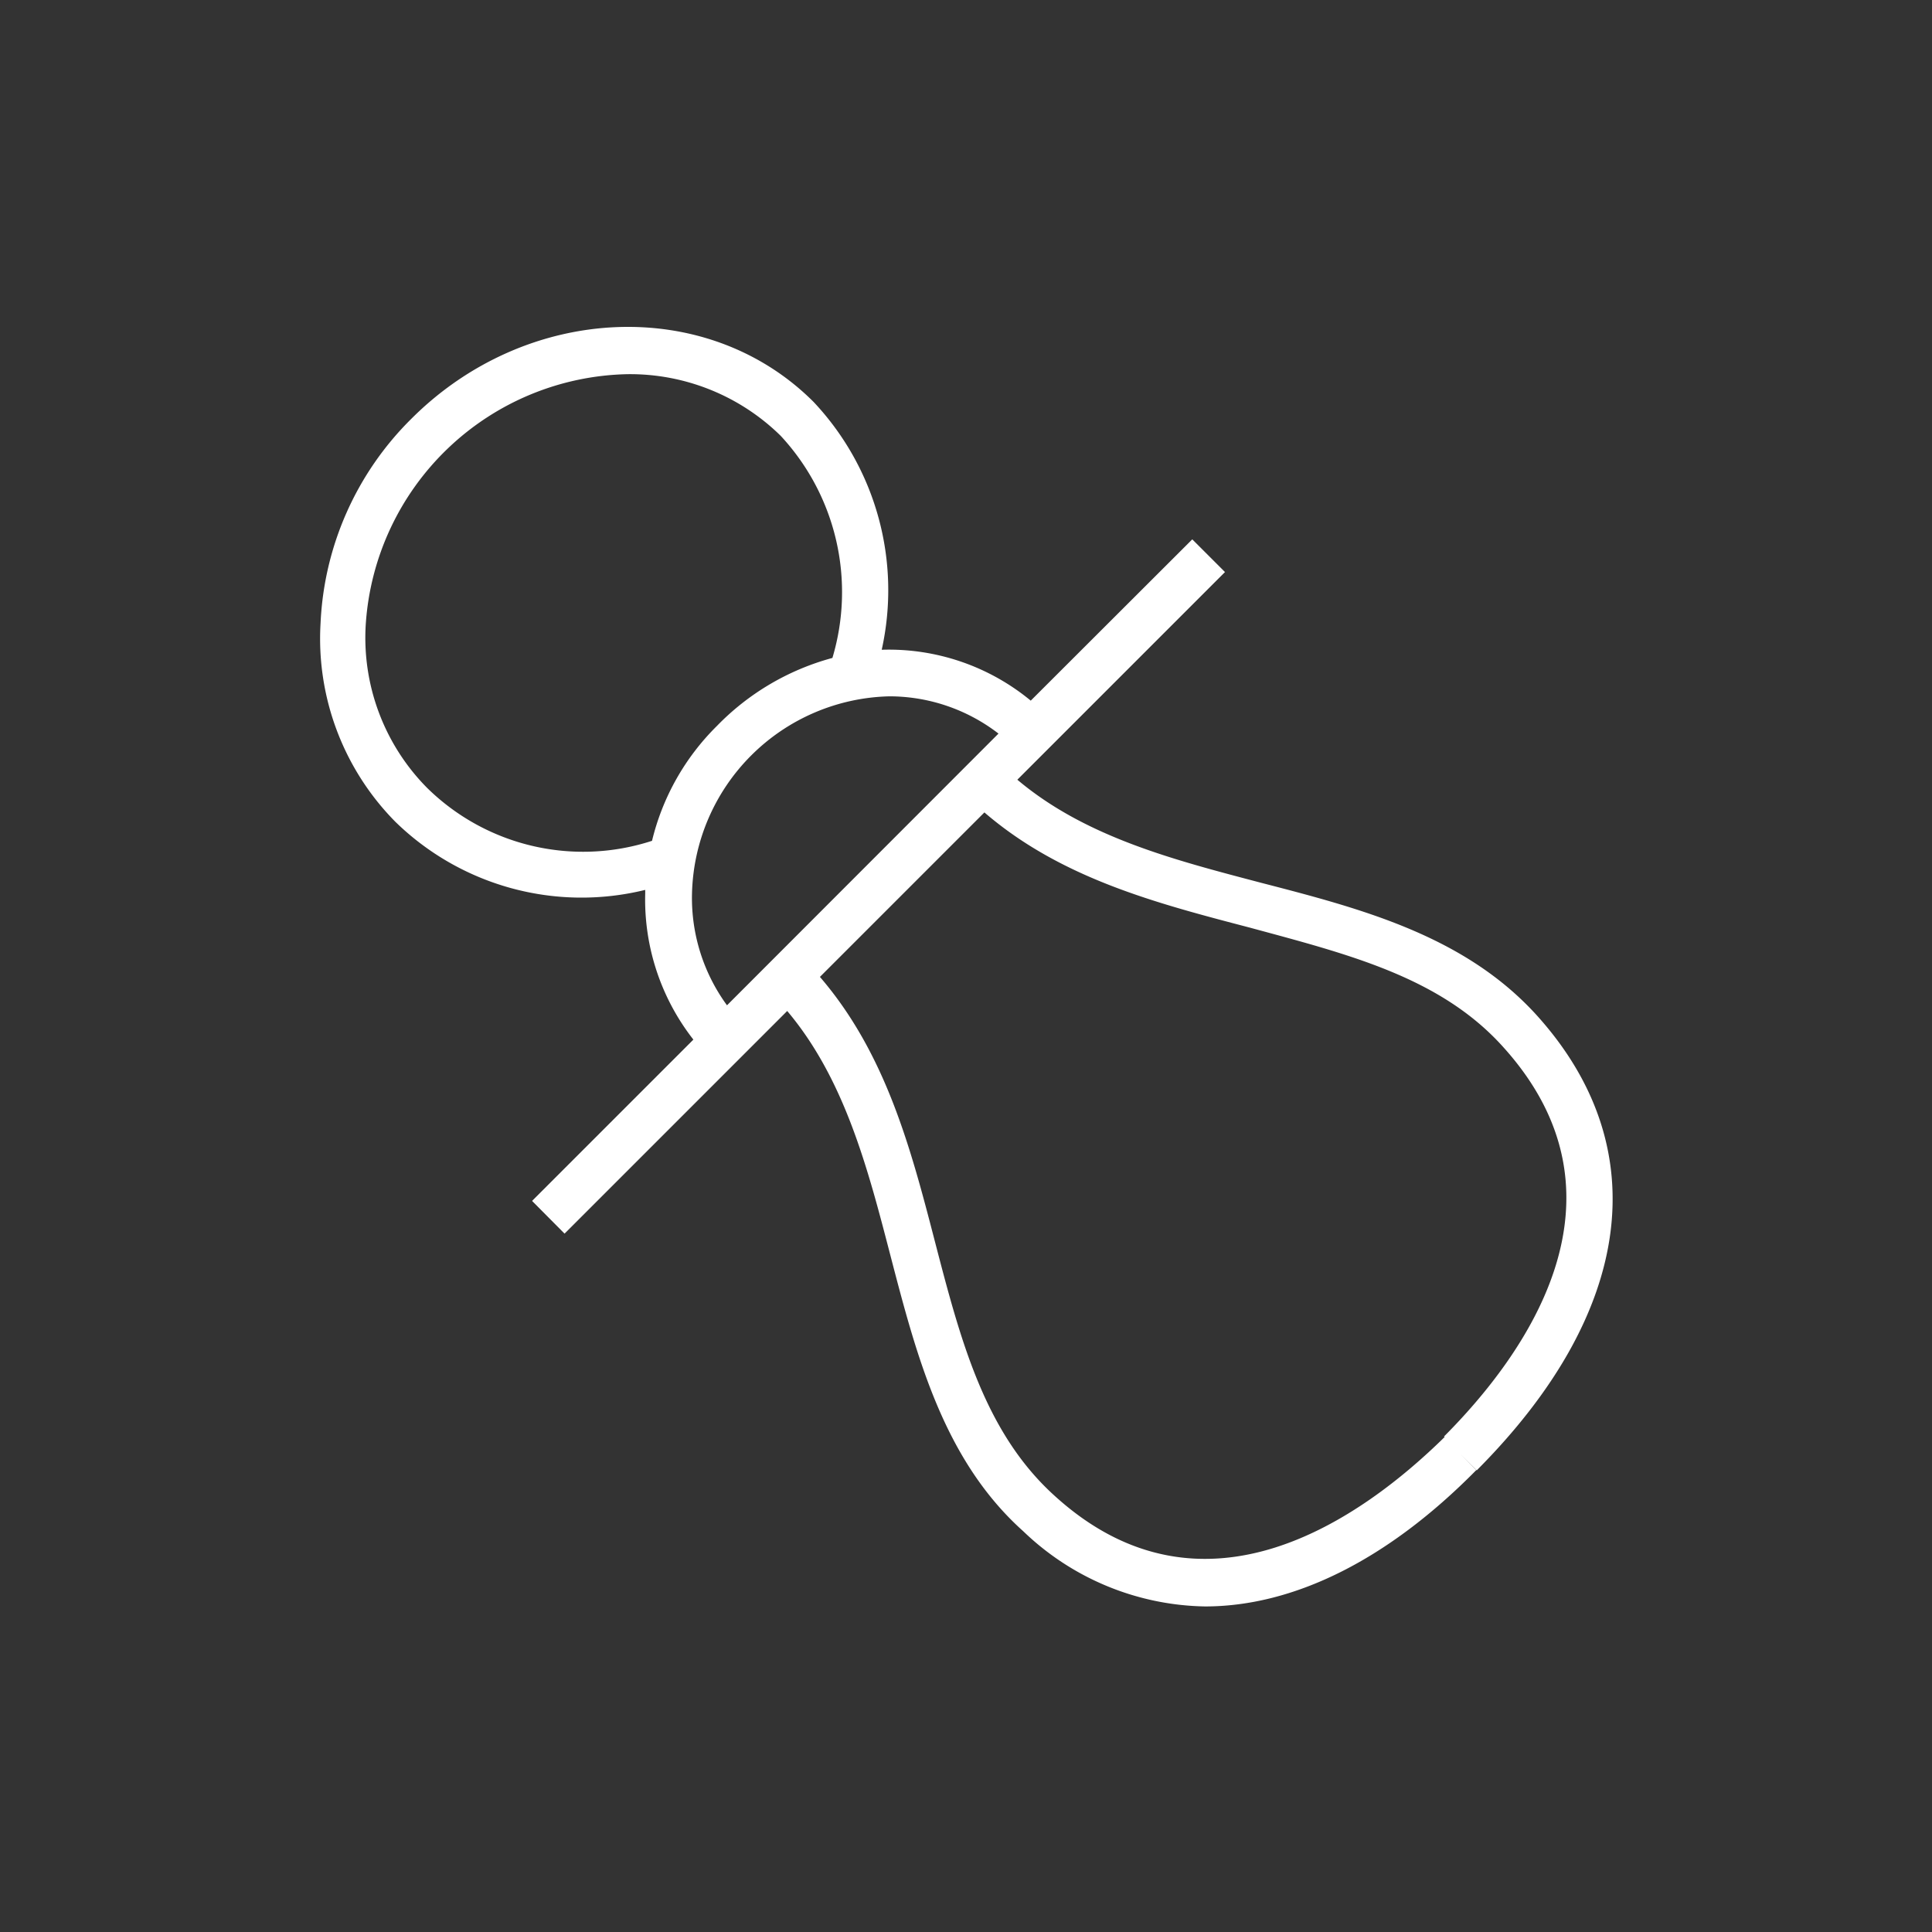
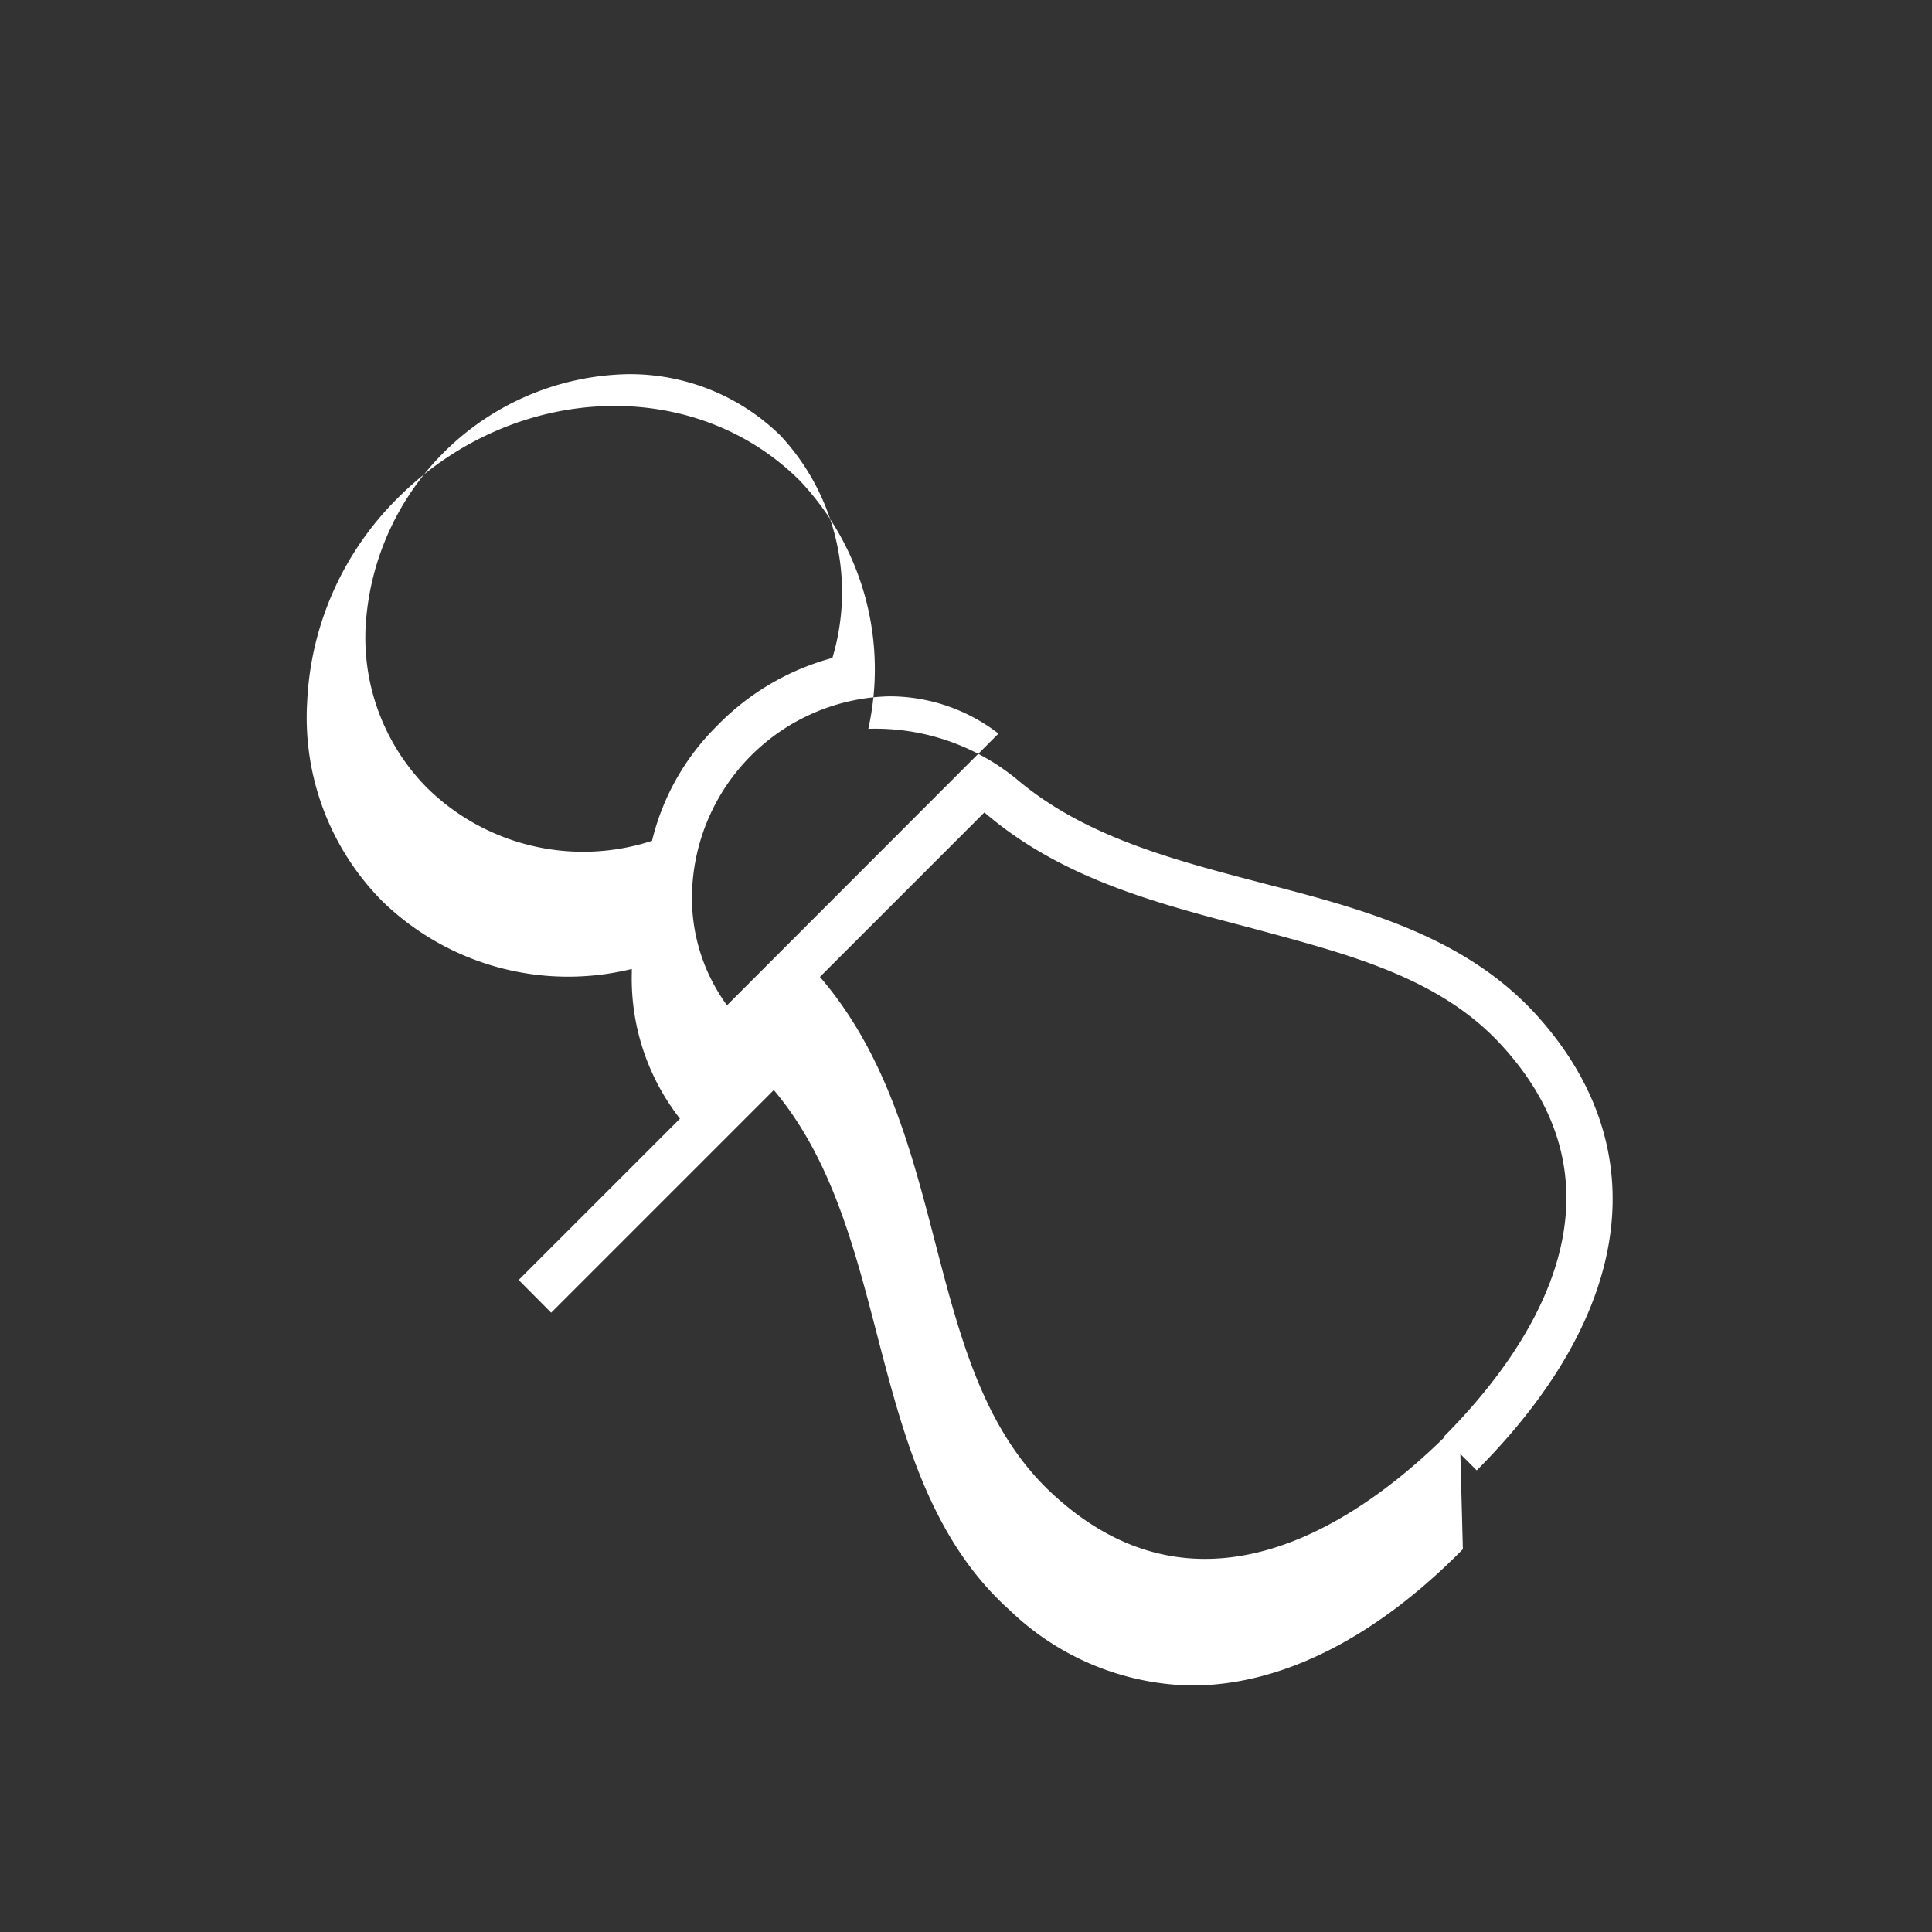
<svg xmlns="http://www.w3.org/2000/svg" id="Ebene_1" data-name="Ebene 1" viewBox="0 0 85.04 85.04">
  <rect x="0" y="0" width="85.04" height="85.04" fill="#333333" stroke="none" />
  <defs>
    <style>.cls-1{fill:#fff;}</style>
  </defs>
  <title>schnulli_weiss</title>
-   <path class="cls-1" d="M55.52,38.86c-3.8-1-7.73-2-10.74-4.54l9.14-9.14-1.44-1.44-7.11,7.1a9.81,9.81,0,0,0-6.56-2.24,12.09,12.09,0,0,0-3-10.91c-4.68-4.68-12.62-4.34-17.7.74a13.5,13.5,0,0,0-4,9,11.47,11.47,0,0,0,3.29,8.74,11.73,11.73,0,0,0,11,3v.16a10,10,0,0,0,2.12,6.43l-7.1,7.1,1.43,1.44,9.8-9.8c2.53,3,3.55,6.94,4.54,10.75,1.15,4.41,2.33,9,5.85,12.15a11.82,11.82,0,0,0,8,3.31c3.86,0,8-2,11.94-6L64.28,64l.72.72c6.91-6.93,7.88-14.2,2.67-20C64.49,41.19,59.93,40,55.52,38.86ZM18.8,34.68a9.39,9.39,0,0,1-2.7-7.21,11.79,11.79,0,0,1,11.52-11,9.46,9.46,0,0,1,6.74,2.71,10.11,10.11,0,0,1,2.28,9.78,11.13,11.13,0,0,0-5.09,3,10.61,10.61,0,0,0-2.85,5.05A9.79,9.79,0,0,1,18.8,34.68ZM32,44.25a8,8,0,0,1-1.54-4.94,8.9,8.9,0,0,1,8.69-8.66,7.87,7.87,0,0,1,4.8,1.64Zm31.59,19C60,66.78,53,71.84,46.41,65.83c-3.07-2.78-4.13-6.84-5.25-11.15C40.1,50.59,39,46.38,36.09,43l7.24-7.24c3.38,2.91,7.59,4,11.68,5.07C59.32,42,63.39,43,66.16,46.08,72.17,52.72,67.11,59.67,63.56,63.23Z" />
+   <path class="cls-1" d="M55.52,38.86c-3.8-1-7.73-2-10.74-4.54a9.81,9.81,0,0,0-6.56-2.24,12.09,12.09,0,0,0-3-10.91c-4.68-4.68-12.62-4.34-17.7.74a13.5,13.5,0,0,0-4,9,11.47,11.47,0,0,0,3.29,8.74,11.73,11.73,0,0,0,11,3v.16a10,10,0,0,0,2.12,6.43l-7.1,7.1,1.43,1.44,9.8-9.8c2.53,3,3.55,6.94,4.54,10.75,1.15,4.41,2.33,9,5.85,12.15a11.82,11.82,0,0,0,8,3.31c3.86,0,8-2,11.94-6L64.28,64l.72.72c6.91-6.93,7.88-14.2,2.67-20C64.49,41.19,59.93,40,55.52,38.86ZM18.8,34.68a9.39,9.39,0,0,1-2.7-7.21,11.79,11.79,0,0,1,11.52-11,9.46,9.46,0,0,1,6.74,2.71,10.11,10.11,0,0,1,2.28,9.78,11.13,11.13,0,0,0-5.09,3,10.61,10.61,0,0,0-2.85,5.05A9.79,9.79,0,0,1,18.8,34.68ZM32,44.25a8,8,0,0,1-1.54-4.94,8.9,8.9,0,0,1,8.69-8.66,7.87,7.87,0,0,1,4.8,1.64Zm31.59,19C60,66.78,53,71.84,46.41,65.83c-3.07-2.78-4.13-6.84-5.25-11.15C40.1,50.59,39,46.38,36.09,43l7.24-7.24c3.38,2.91,7.59,4,11.68,5.07C59.32,42,63.39,43,66.16,46.08,72.17,52.72,67.11,59.67,63.56,63.23Z" />
</svg>